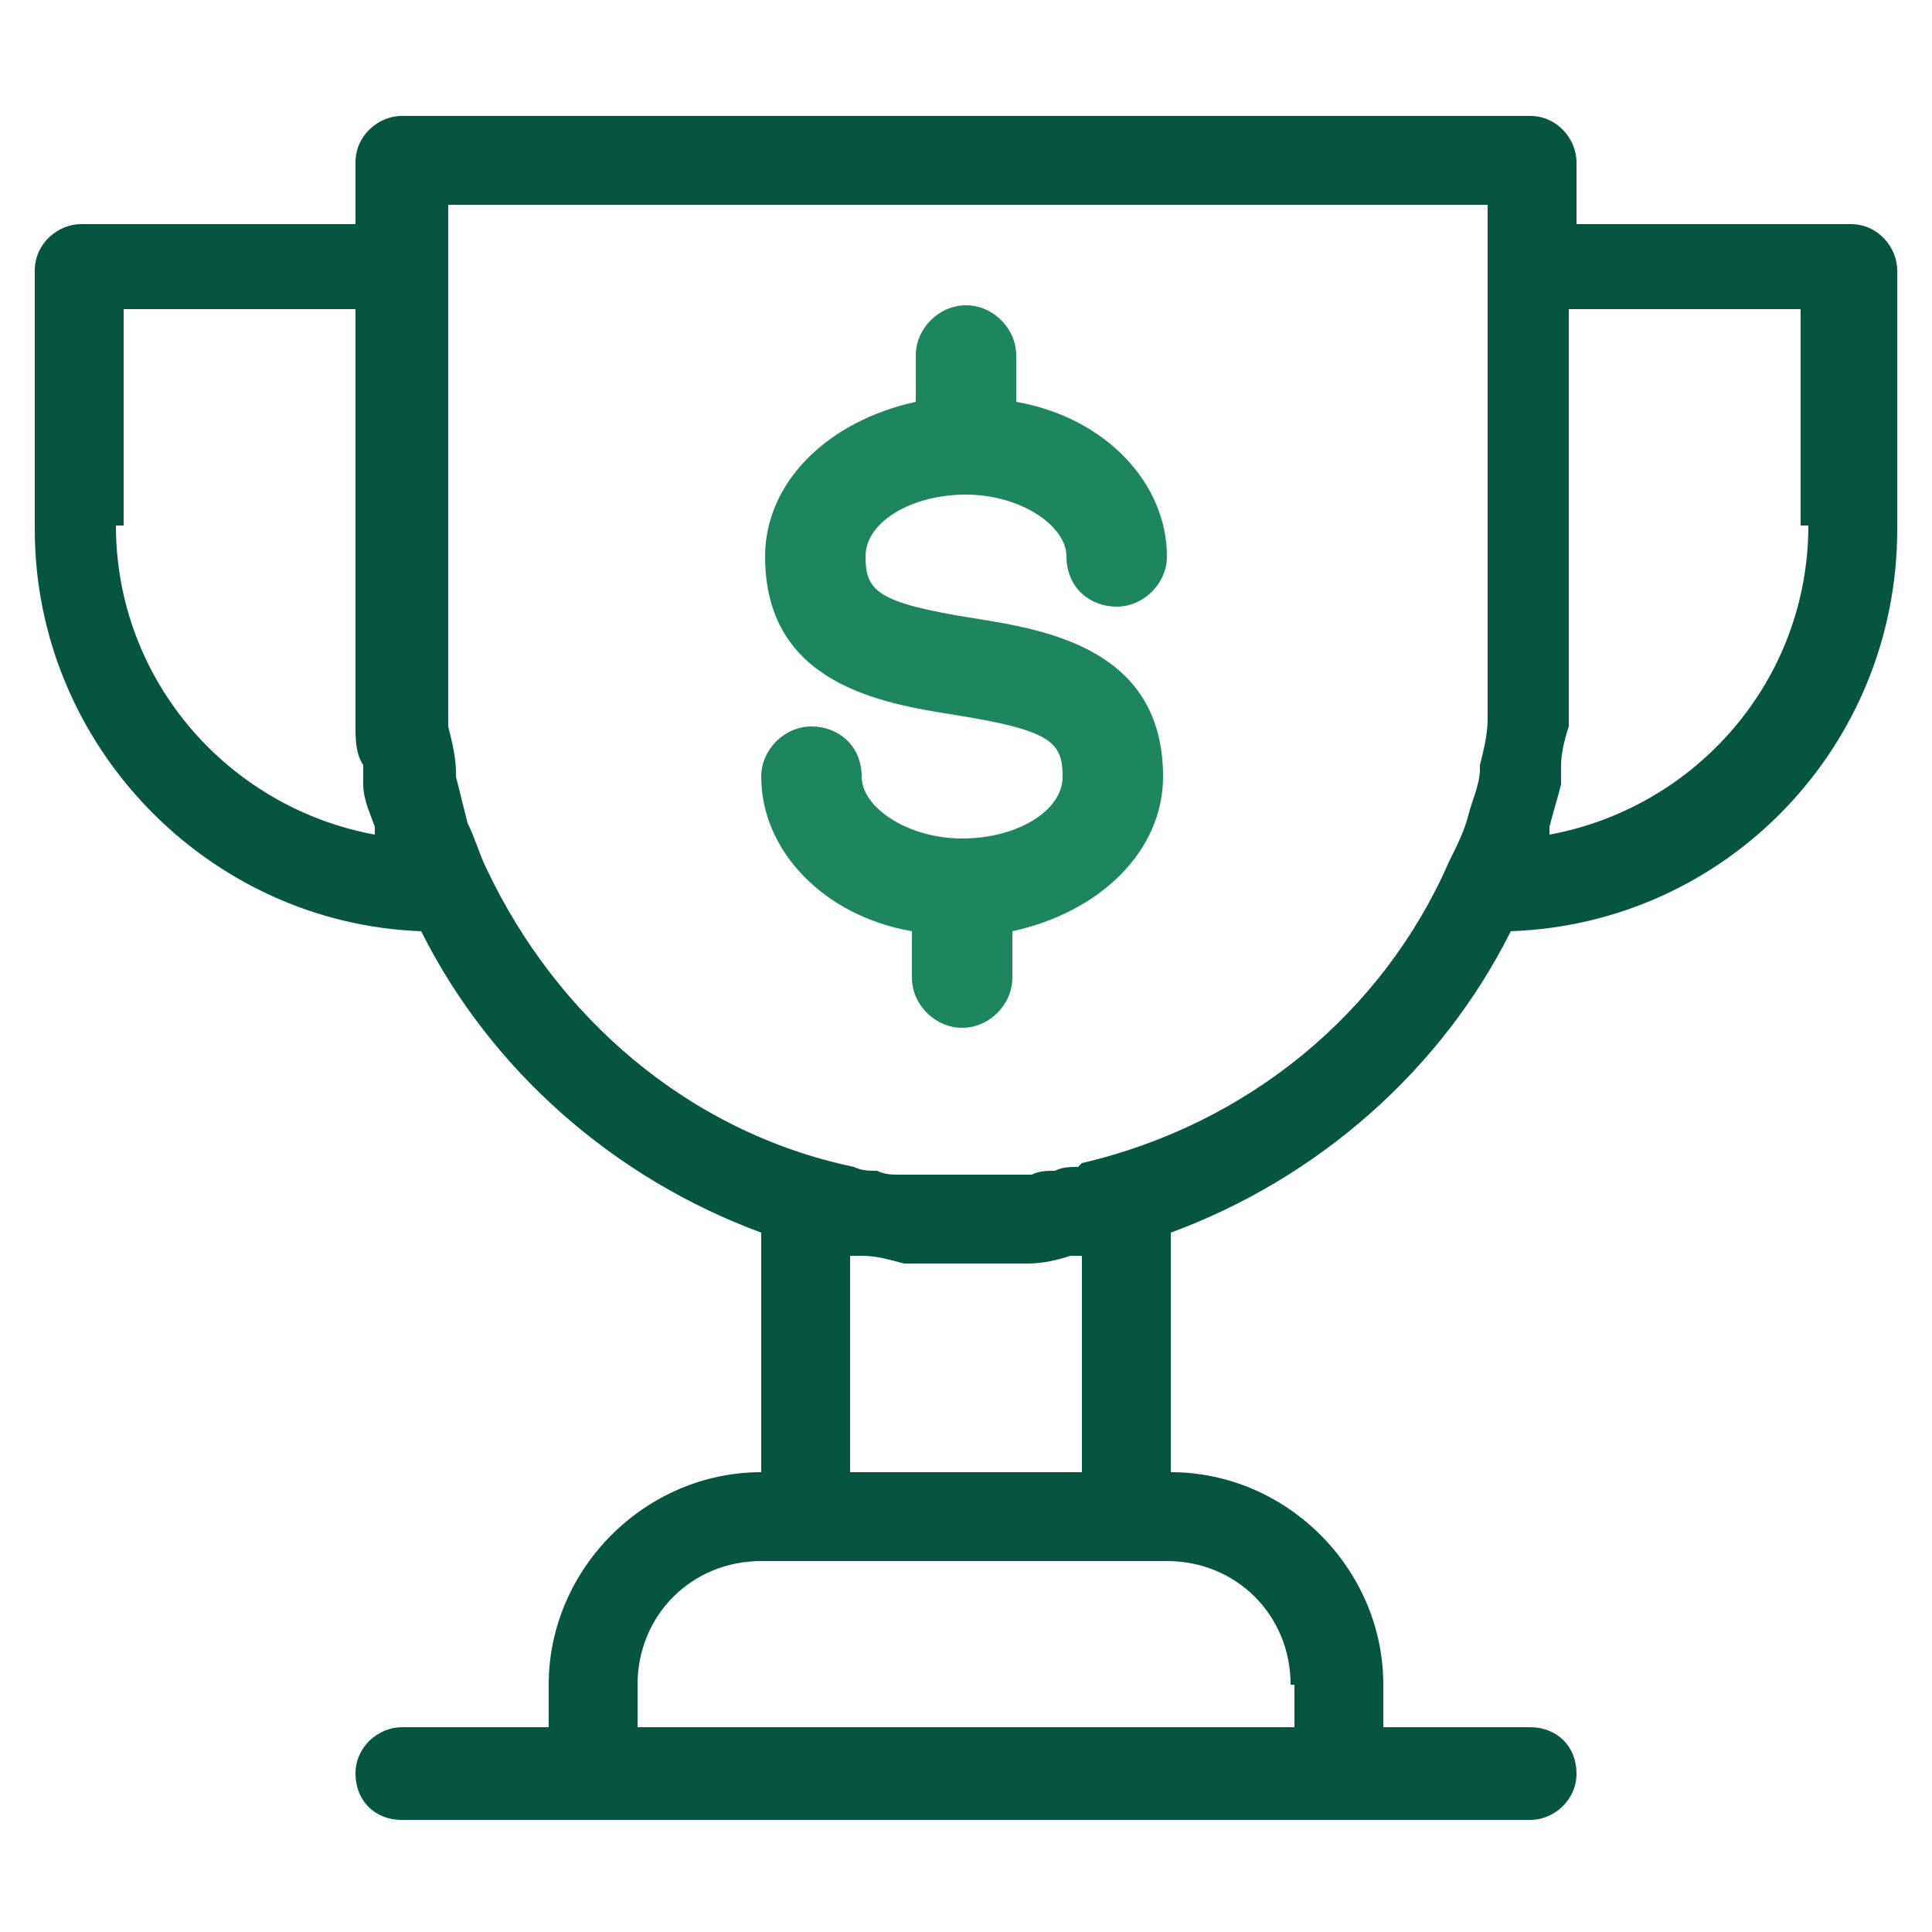
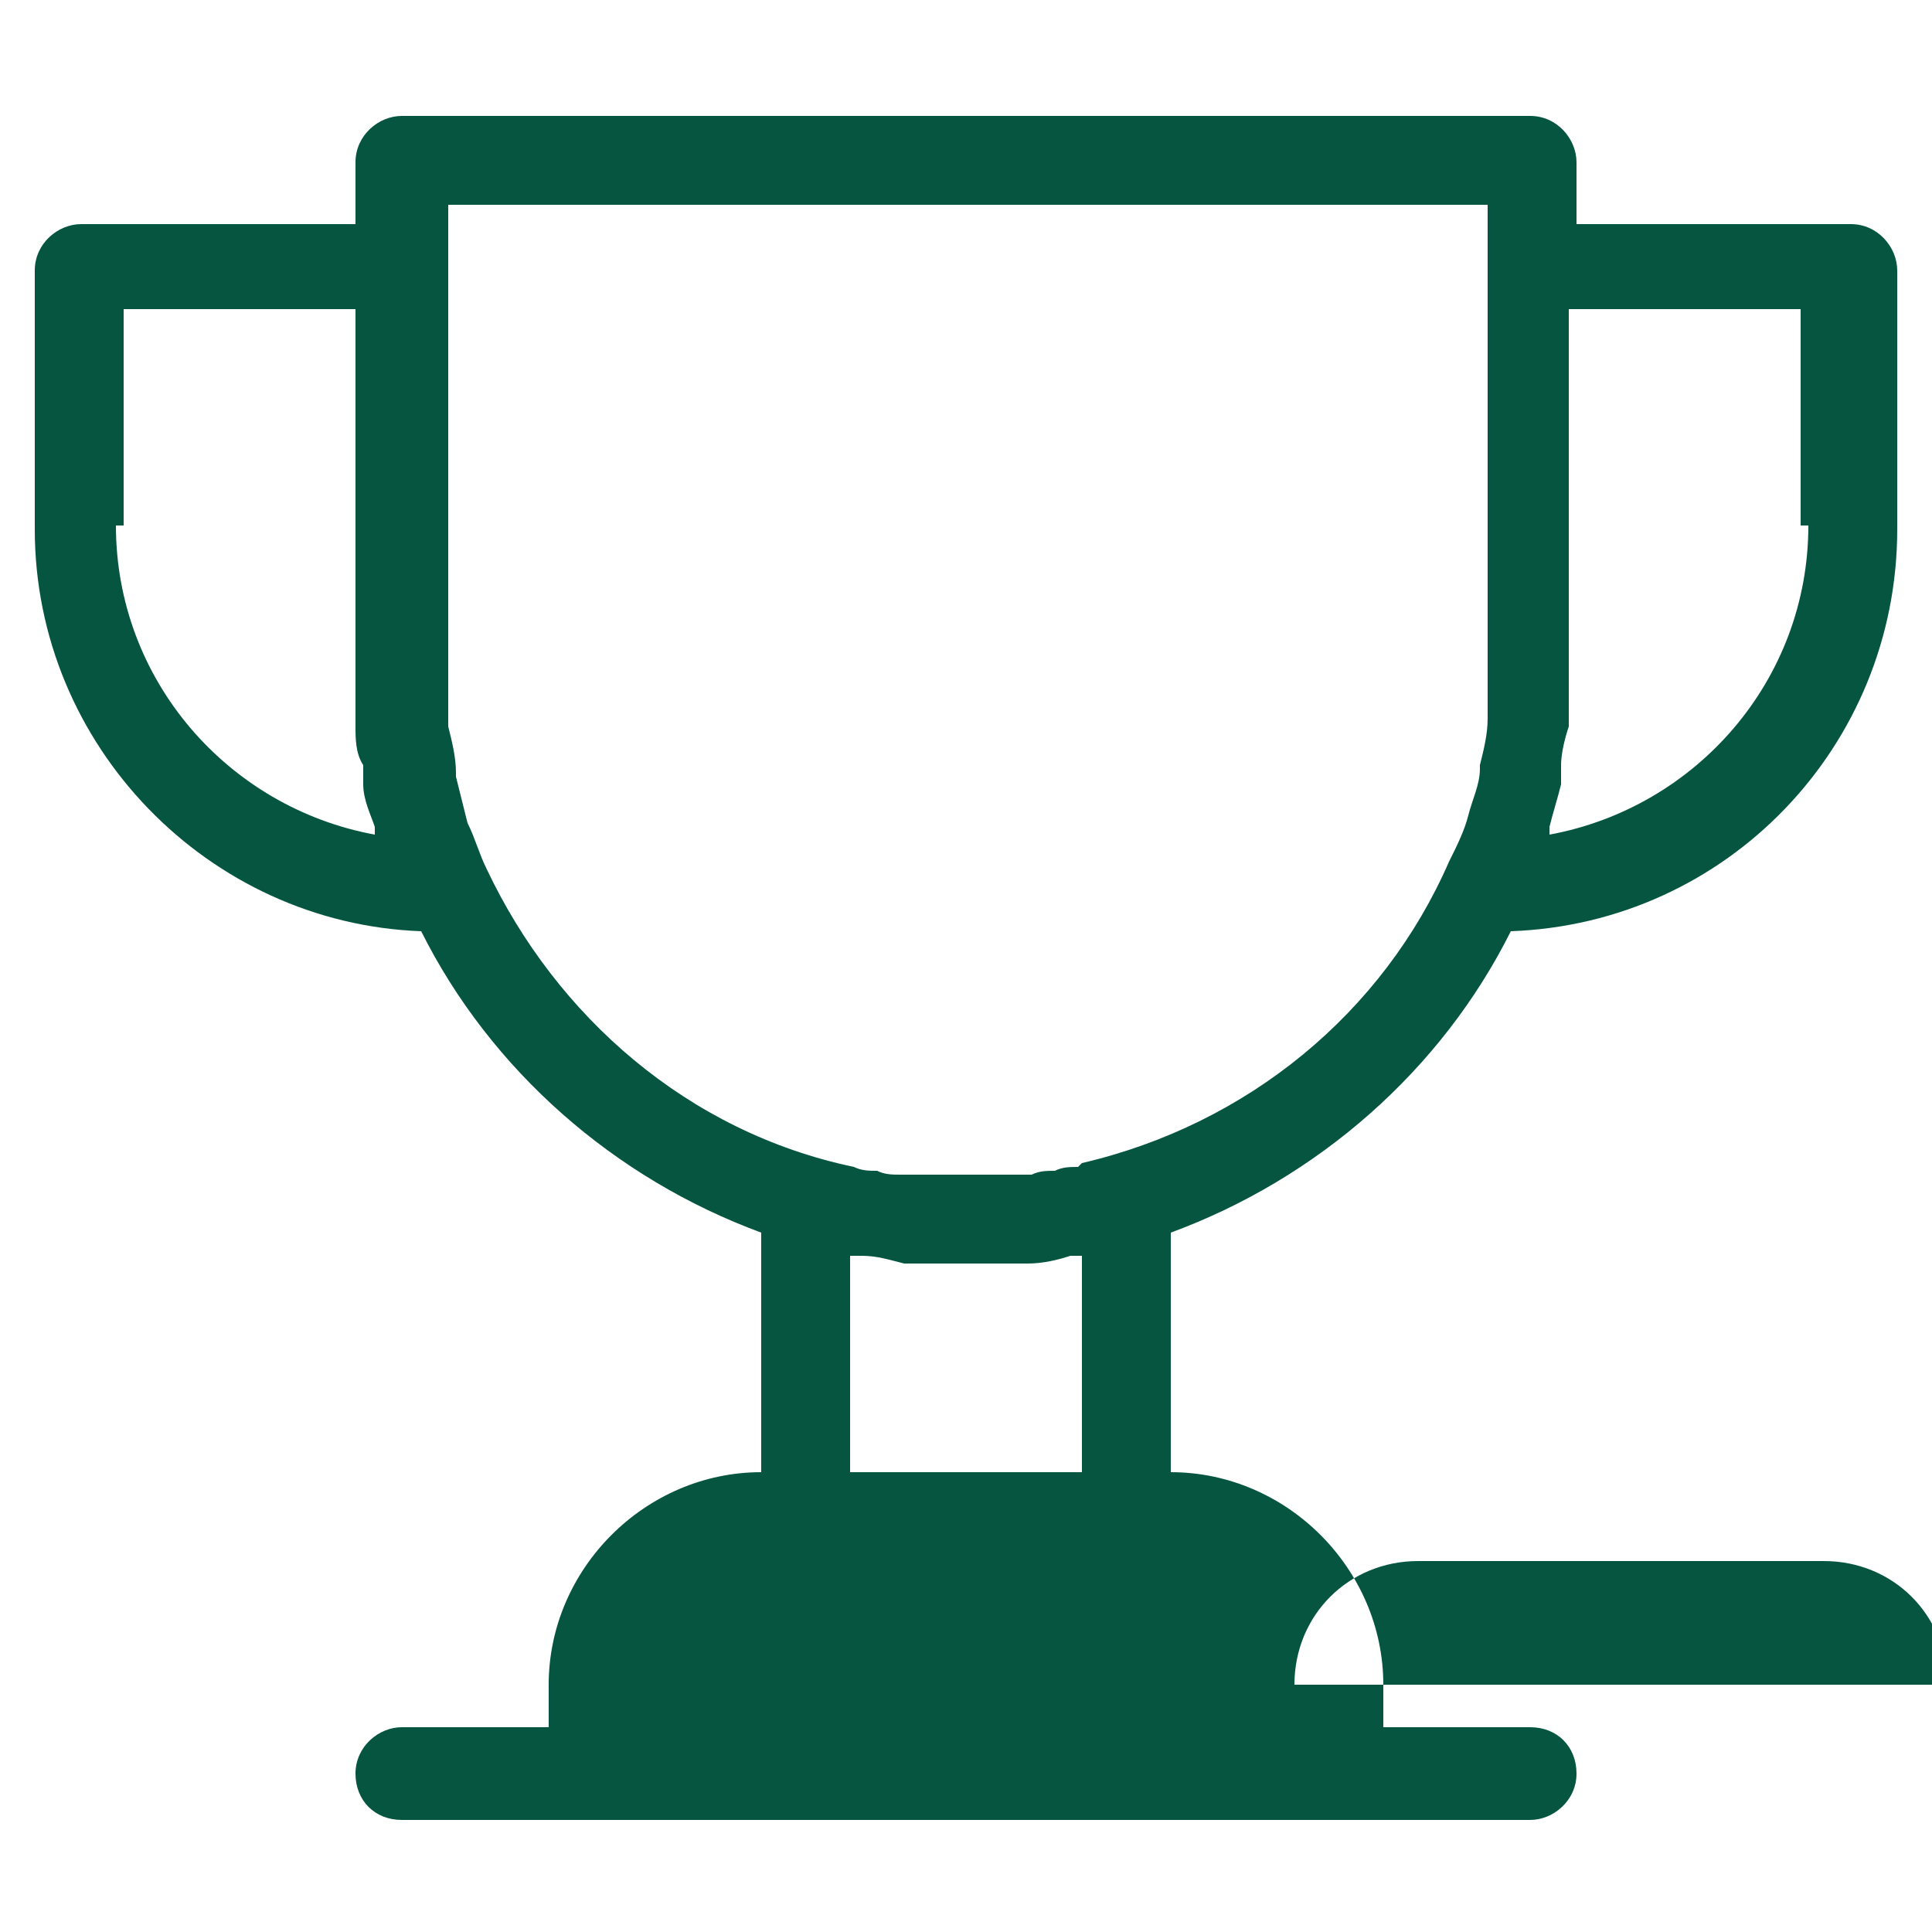
<svg xmlns="http://www.w3.org/2000/svg" version="1.1" viewBox="0 0 50 50">
  <defs>
    <style>
      .cls-1 {
        fill: #1d865e;
      }

      .cls-2 {
        fill: #055541;
      }
    </style>
  </defs>
  <g>
    <g id="Layer_1">
      <g>
-         <path class="cls-2" d="M48,5.8h-7.2v-1.6c0-.6-.5-1.2-1.2-1.2H10.4c-.6,0-1.2.5-1.2,1.2v1.6H2.1c-.6,0-1.2.5-1.2,1.2v6.7c0,5.6,4.5,10.2,10,10.4,1.8,3.6,5,6.4,8.8,7.8v6.2c-3,0-5.5,2.5-5.5,5.5v1.1h-3.8c-.6,0-1.2.5-1.2,1.2s.5,1.2,1.2,1.2h29.2c.6,0,1.2-.5,1.2-1.2s-.5-1.2-1.2-1.2h-3.8v-1.1c0-3-2.5-5.5-5.5-5.5v-6.2c3.8-1.4,7-4.2,8.8-7.8,5.6-.2,10-4.8,10-10.4v-6.7c0-.6-.5-1.2-1.2-1.2h0ZM3.2,13.6v-5.6h6v9c0,.5,0,1,0,1.4,0,.1,0,.3,0,.4,0,.3,0,.7.2,1,0,.2,0,.3,0,.5,0,.4.2.8.3,1.1,0,0,0,.1,0,.2-3.8-.7-6.7-4-6.7-8h0ZM33.5,43.6v1.1h-17v-1.1c0-1.8,1.4-3.2,3.2-3.2h10.5c1.8,0,3.2,1.4,3.2,3.2h0ZM28,32.5v5.6h-6v-5.6c.1,0,.2,0,.3,0,.4,0,.7.1,1.1.2.4,0,.7,0,1.1,0s.3,0,.5,0,.3,0,.5,0c.4,0,.7,0,1.1,0,.4,0,.8-.1,1.1-.2.1,0,.2,0,.3,0h0ZM27.9,30.2c-.2,0-.4,0-.6.1-.2,0-.4,0-.6.1-.2,0-.3,0-.5,0-.3,0-.6,0-1,0h-.4c-.3,0-.6,0-1,0-.2,0-.3,0-.5,0-.2,0-.4,0-.6-.1-.2,0-.4,0-.6-.1-4.3-.9-7.7-3.9-9.5-7.7-.2-.4-.3-.8-.5-1.2,0,0,0,0,0,0-.1-.4-.2-.8-.3-1.2,0,0,0,0,0-.1,0-.4-.1-.8-.2-1.2,0,0,0-.1,0-.2,0-.5,0-.9,0-1.4V5.3h26.9v11.7c0,.5,0,.9,0,1.4,0,0,0,.1,0,.2,0,.4-.1.8-.2,1.2,0,0,0,0,0,.1,0,.4-.2.8-.3,1.2,0,0,0,0,0,0-.1.4-.3.8-.5,1.2-1.7,3.9-5.2,6.8-9.5,7.8h0ZM46.8,13.6c0,4-2.9,7.3-6.7,8,0,0,0-.1,0-.2.1-.4.2-.7.3-1.1,0-.2,0-.3,0-.5,0-.3.1-.7.2-1,0-.1,0-.3,0-.4,0-.5,0-1,0-1.4v-9h6v5.6h0Z" />
-         <path class="cls-1" d="M25.2,16c-2.5-.4-2.8-.7-2.8-1.6s1.2-1.6,2.6-1.6,2.6.8,2.6,1.6.6,1.3,1.3,1.3,1.3-.6,1.3-1.3c0-1.9-1.6-3.6-3.9-4v-1.2c0-.7-.6-1.3-1.3-1.3s-1.3.6-1.3,1.3v1.2c-2.3.5-3.9,2.1-3.9,4,0,3.3,3,3.8,4.9,4.1,2.5.4,2.8.7,2.8,1.6s-1.2,1.6-2.6,1.6-2.6-.8-2.6-1.6-.6-1.3-1.3-1.3-1.3.6-1.3,1.3c0,1.9,1.6,3.6,3.9,4v1.2c0,.7.6,1.3,1.3,1.3s1.3-.6,1.3-1.3v-1.2c2.3-.5,3.9-2.1,3.9-4,0-3.3-3-3.8-4.9-4.1Z" />
+         <path class="cls-2" d="M48,5.8h-7.2v-1.6c0-.6-.5-1.2-1.2-1.2H10.4c-.6,0-1.2.5-1.2,1.2v1.6H2.1c-.6,0-1.2.5-1.2,1.2v6.7c0,5.6,4.5,10.2,10,10.4,1.8,3.6,5,6.4,8.8,7.8v6.2c-3,0-5.5,2.5-5.5,5.5v1.1h-3.8c-.6,0-1.2.5-1.2,1.2s.5,1.2,1.2,1.2h29.2c.6,0,1.2-.5,1.2-1.2s-.5-1.2-1.2-1.2h-3.8v-1.1c0-3-2.5-5.5-5.5-5.5v-6.2c3.8-1.4,7-4.2,8.8-7.8,5.6-.2,10-4.8,10-10.4v-6.7c0-.6-.5-1.2-1.2-1.2h0ZM3.2,13.6v-5.6h6v9c0,.5,0,1,0,1.4,0,.1,0,.3,0,.4,0,.3,0,.7.2,1,0,.2,0,.3,0,.5,0,.4.2.8.3,1.1,0,0,0,.1,0,.2-3.8-.7-6.7-4-6.7-8h0ZM33.5,43.6v1.1v-1.1c0-1.8,1.4-3.2,3.2-3.2h10.5c1.8,0,3.2,1.4,3.2,3.2h0ZM28,32.5v5.6h-6v-5.6c.1,0,.2,0,.3,0,.4,0,.7.1,1.1.2.4,0,.7,0,1.1,0s.3,0,.5,0,.3,0,.5,0c.4,0,.7,0,1.1,0,.4,0,.8-.1,1.1-.2.1,0,.2,0,.3,0h0ZM27.9,30.2c-.2,0-.4,0-.6.1-.2,0-.4,0-.6.1-.2,0-.3,0-.5,0-.3,0-.6,0-1,0h-.4c-.3,0-.6,0-1,0-.2,0-.3,0-.5,0-.2,0-.4,0-.6-.1-.2,0-.4,0-.6-.1-4.3-.9-7.7-3.9-9.5-7.7-.2-.4-.3-.8-.5-1.2,0,0,0,0,0,0-.1-.4-.2-.8-.3-1.2,0,0,0,0,0-.1,0-.4-.1-.8-.2-1.2,0,0,0-.1,0-.2,0-.5,0-.9,0-1.4V5.3h26.9v11.7c0,.5,0,.9,0,1.4,0,0,0,.1,0,.2,0,.4-.1.8-.2,1.2,0,0,0,0,0,.1,0,.4-.2.8-.3,1.2,0,0,0,0,0,0-.1.4-.3.8-.5,1.2-1.7,3.9-5.2,6.8-9.5,7.8h0ZM46.8,13.6c0,4-2.9,7.3-6.7,8,0,0,0-.1,0-.2.1-.4.2-.7.3-1.1,0-.2,0-.3,0-.5,0-.3.1-.7.2-1,0-.1,0-.3,0-.4,0-.5,0-1,0-1.4v-9h6v5.6h0Z" />
      </g>
    </g>
  </g>
</svg>